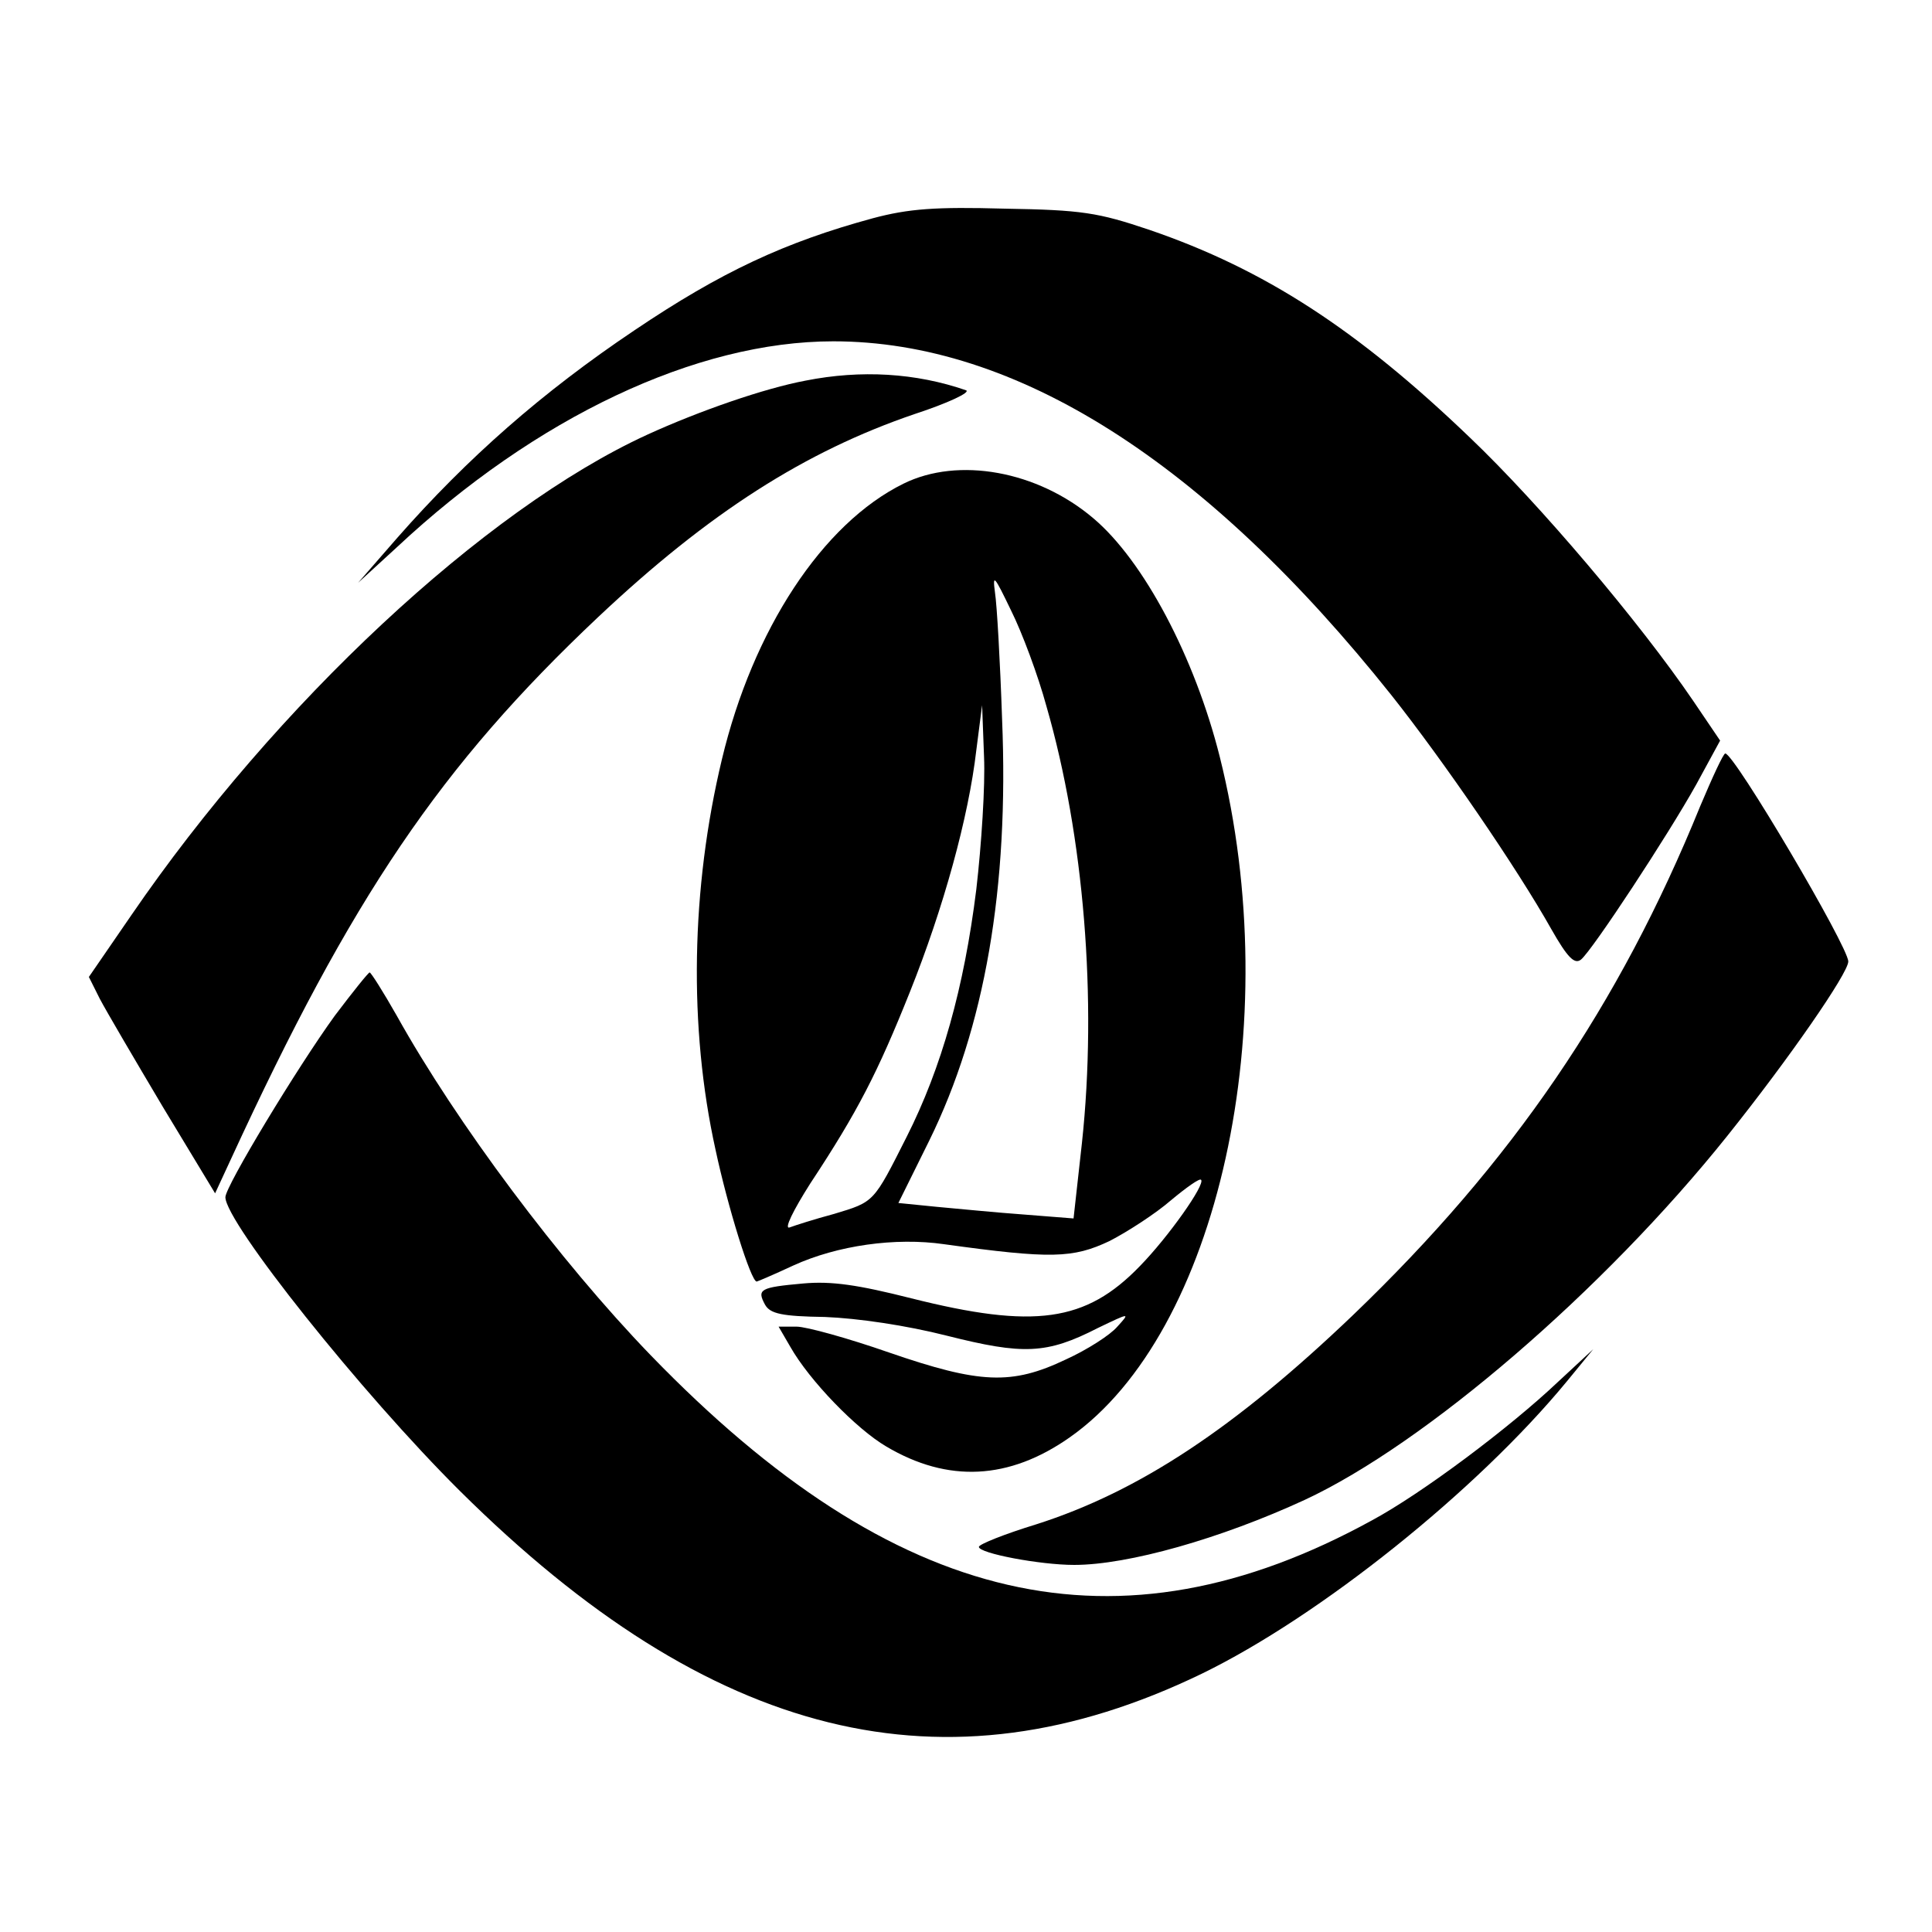
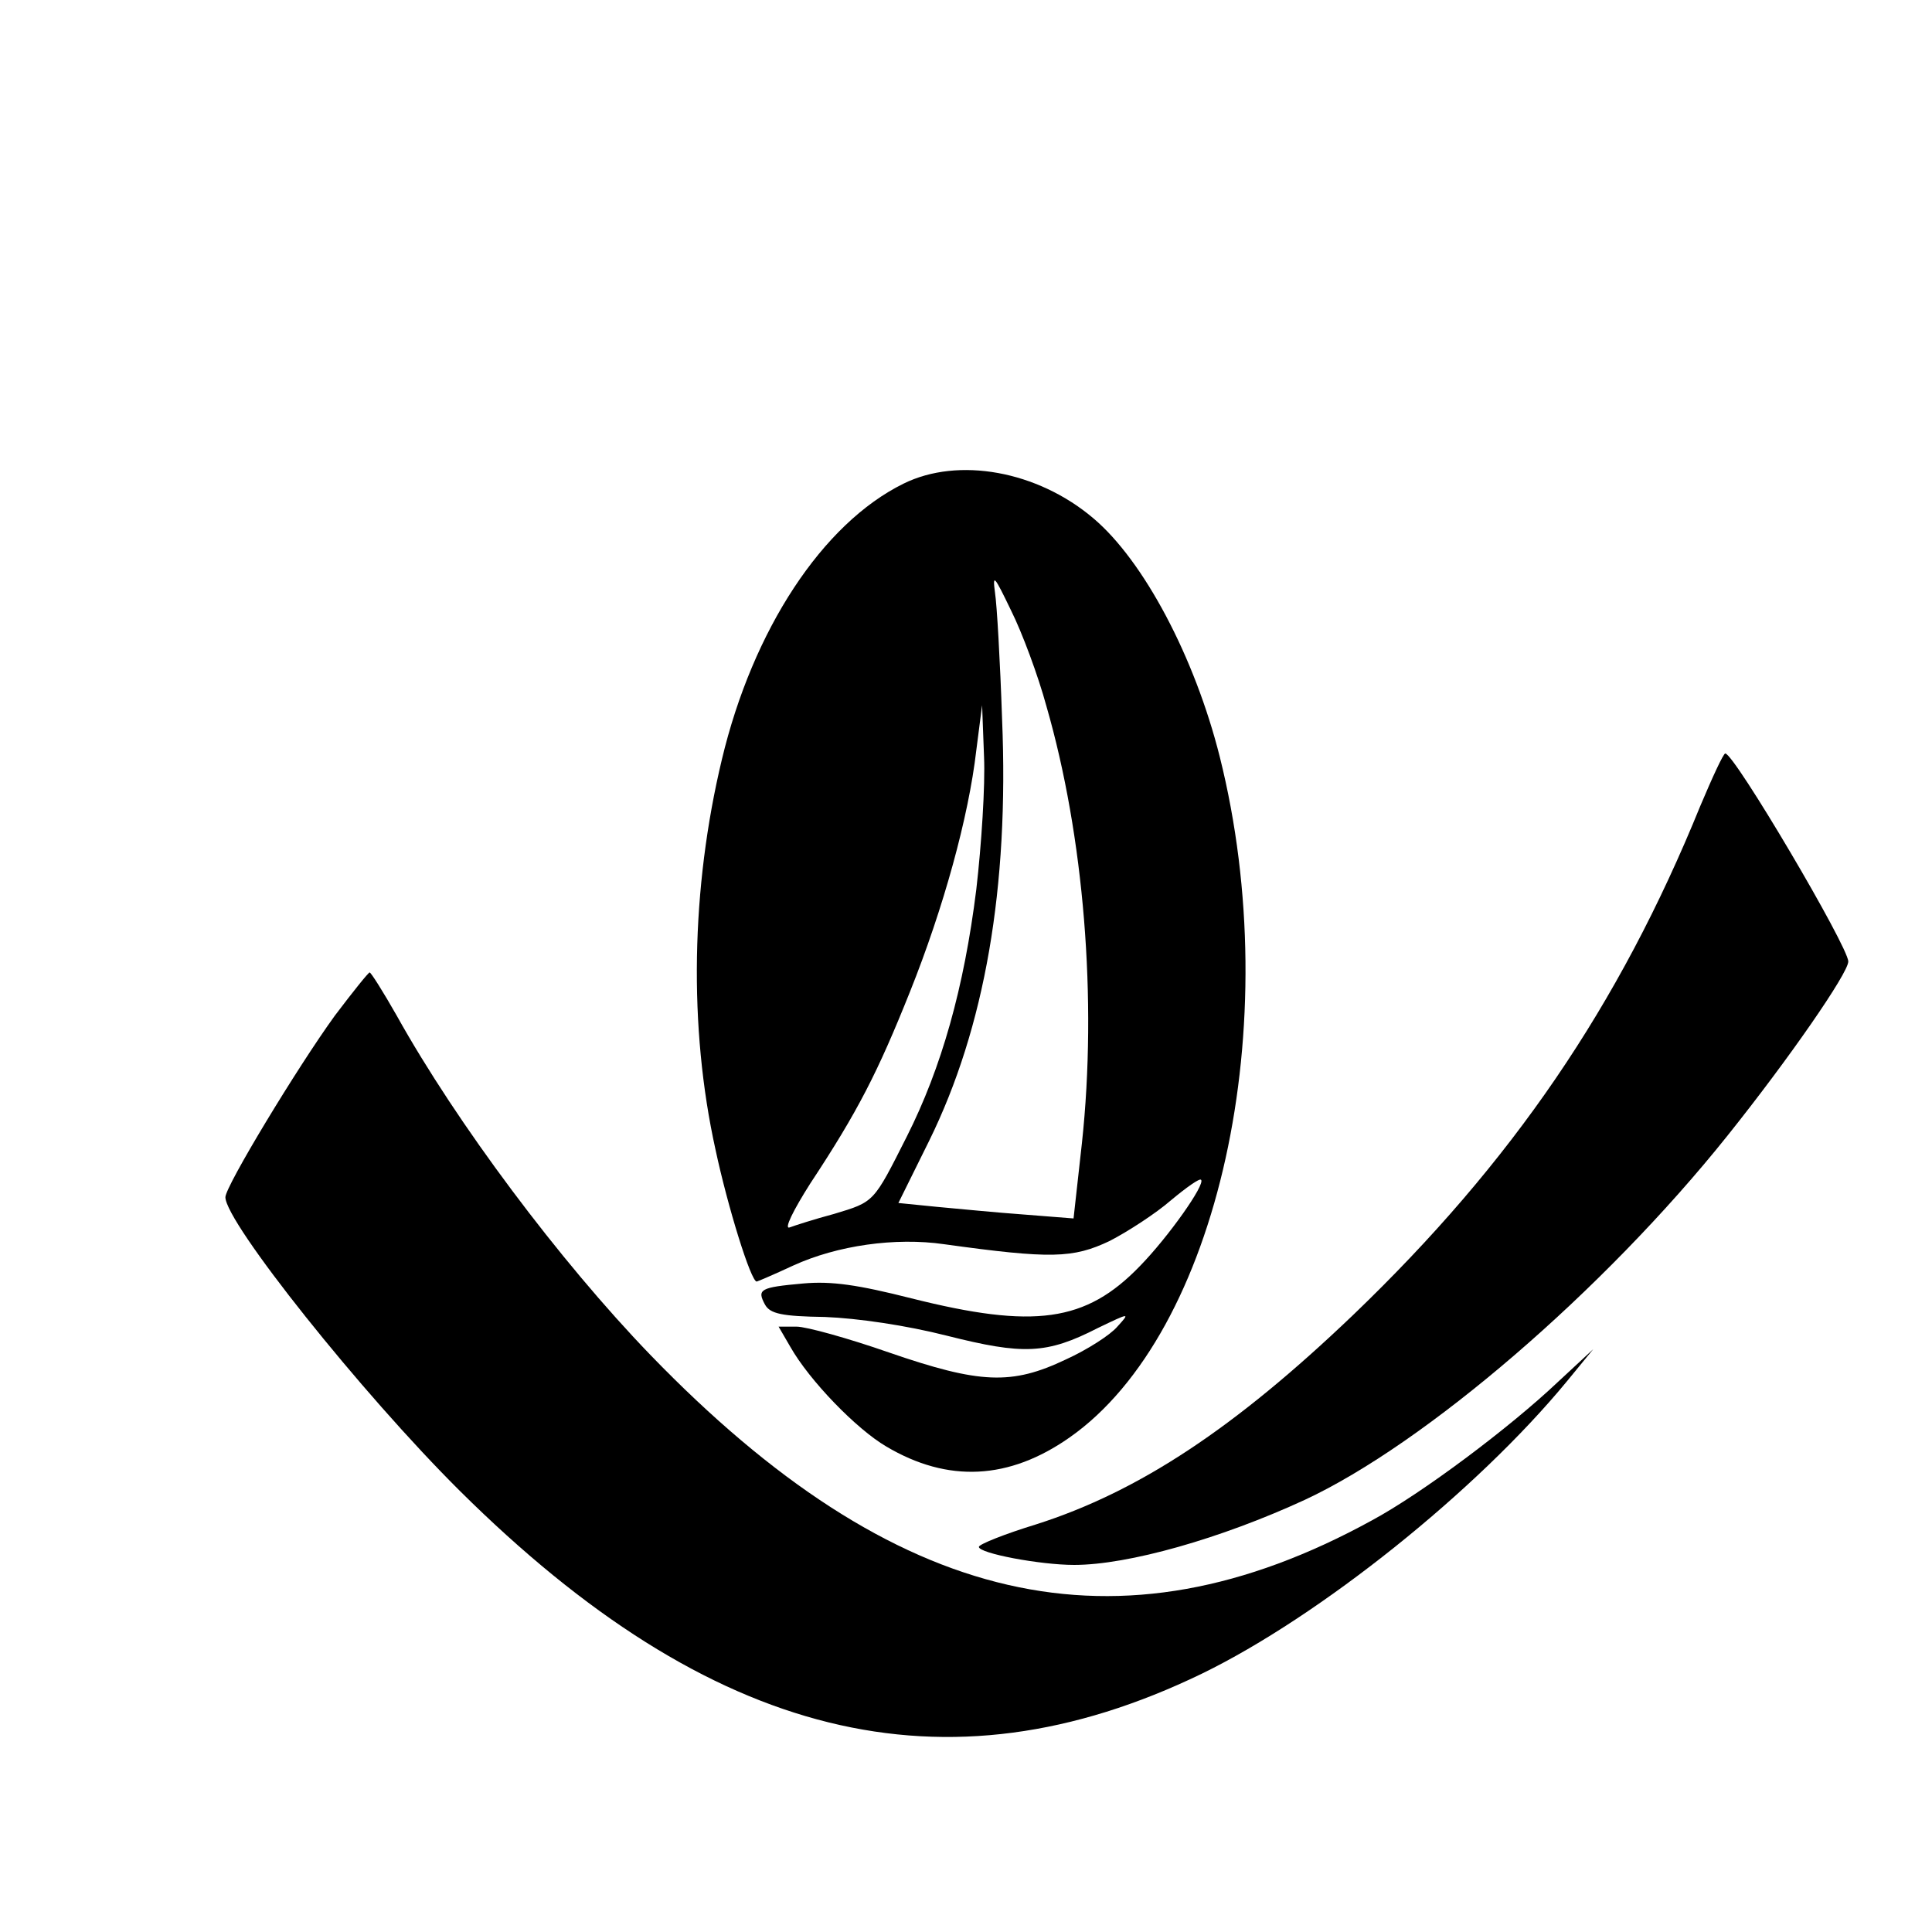
<svg xmlns="http://www.w3.org/2000/svg" version="1.0" width="300pt" height="300pt" viewBox="0 0 300 300" preserveAspectRatio="xMidYMid meet">
  <g transform="translate(0,300) scale(0.1,-0.1)" fill="#000000" stroke="none">
-     <path d="M1355 2661 c-136 -37 -235 -83 -370 -174 -143 -96 -259 -198 -368 -322 l-61 -70 60 55 c216 202 465 320 678 320 284 0 578 -187 867 -550 80 -101 194 -267 248 -363 25 -44 36 -55 46 -47 18 15 135 193 179 272 l37 68 -42 62 c-83 122 -239 306 -346 408 -176 169 -320 262 -498 323 -80 27 -105 31 -225 33 -107 3 -149 0 -205 -15z" />
-     <path d="M1251 2409 c-64 -12 -165 -47 -246 -84 -253 -116 -577 -419 -801 -746 l-66 -96 17 -34 c10 -19 54 -94 98 -168 l81 -134 25 54 c187 406 325 610 570 841 172 162 321 257 491 315 52 17 88 34 80 37 -78 27 -163 32 -249 15z" />
    <path d="M1403 2249 c-126 -62 -234 -227 -282 -428 -48 -200 -52 -416 -10 -606 19 -89 55 -205 64 -205 1 0 27 11 57 25 68 31 158 44 234 33 166 -23 200 -22 257 5 29 15 72 43 95 63 24 20 45 35 47 32 7 -7 -51 -89 -95 -134 -84 -87 -164 -98 -355 -50 -83 21 -124 27 -168 23 -67 -6 -72 -9 -59 -33 8 -14 26 -18 93 -19 51 -2 126 -13 189 -29 119 -30 155 -29 235 12 50 24 50 24 30 2 -11 -13 -47 -36 -80 -51 -84 -40 -133 -38 -275 11 -63 22 -128 40 -143 40 l-28 0 18 -31 c30 -53 103 -128 149 -155 96 -57 191 -52 285 14 231 162 337 642 233 1057 -39 155 -118 304 -196 370 -87 74 -210 96 -295 54z m222 -346 c58 -201 79 -455 55 -678 l-13 -117 -76 6 c-42 3 -103 9 -136 12 l-60 6 48 97 c86 175 124 392 113 655 -3 89 -8 177 -11 196 -4 30 -1 26 25 -28 17 -34 42 -101 55 -149z m-109 -284 c-19 -153 -54 -277 -108 -384 -52 -103 -50 -101 -113 -120 -30 -8 -61 -18 -69 -21 -9 -3 6 27 32 68 74 112 105 173 155 298 52 130 91 271 103 375 l9 70 3 -80 c2 -44 -4 -137 -12 -206z" />
    <path d="M2640 1748 c-126 -310 -292 -553 -539 -790 -183 -175 -332 -274 -492 -325 -49 -15 -89 -31 -89 -35 0 -10 95 -28 148 -28 84 0 228 41 358 101 187 87 464 325 656 565 96 120 188 253 188 271 0 23 -177 323 -191 323 -3 0 -20 -37 -39 -82z" />
    <path d="M520 1423 c-58 -80 -170 -265 -170 -282 0 -39 211 -304 364 -456 390 -387 753 -477 1152 -284 183 89 427 284 567 454 l41 50 -55 -51 c-75 -71 -211 -173 -289 -215 -394 -216 -740 -136 -1120 257 -141 146 -301 360 -394 527 -21 37 -40 67 -42 67 -2 0 -26 -30 -54 -67z" />
  </g>
</svg>